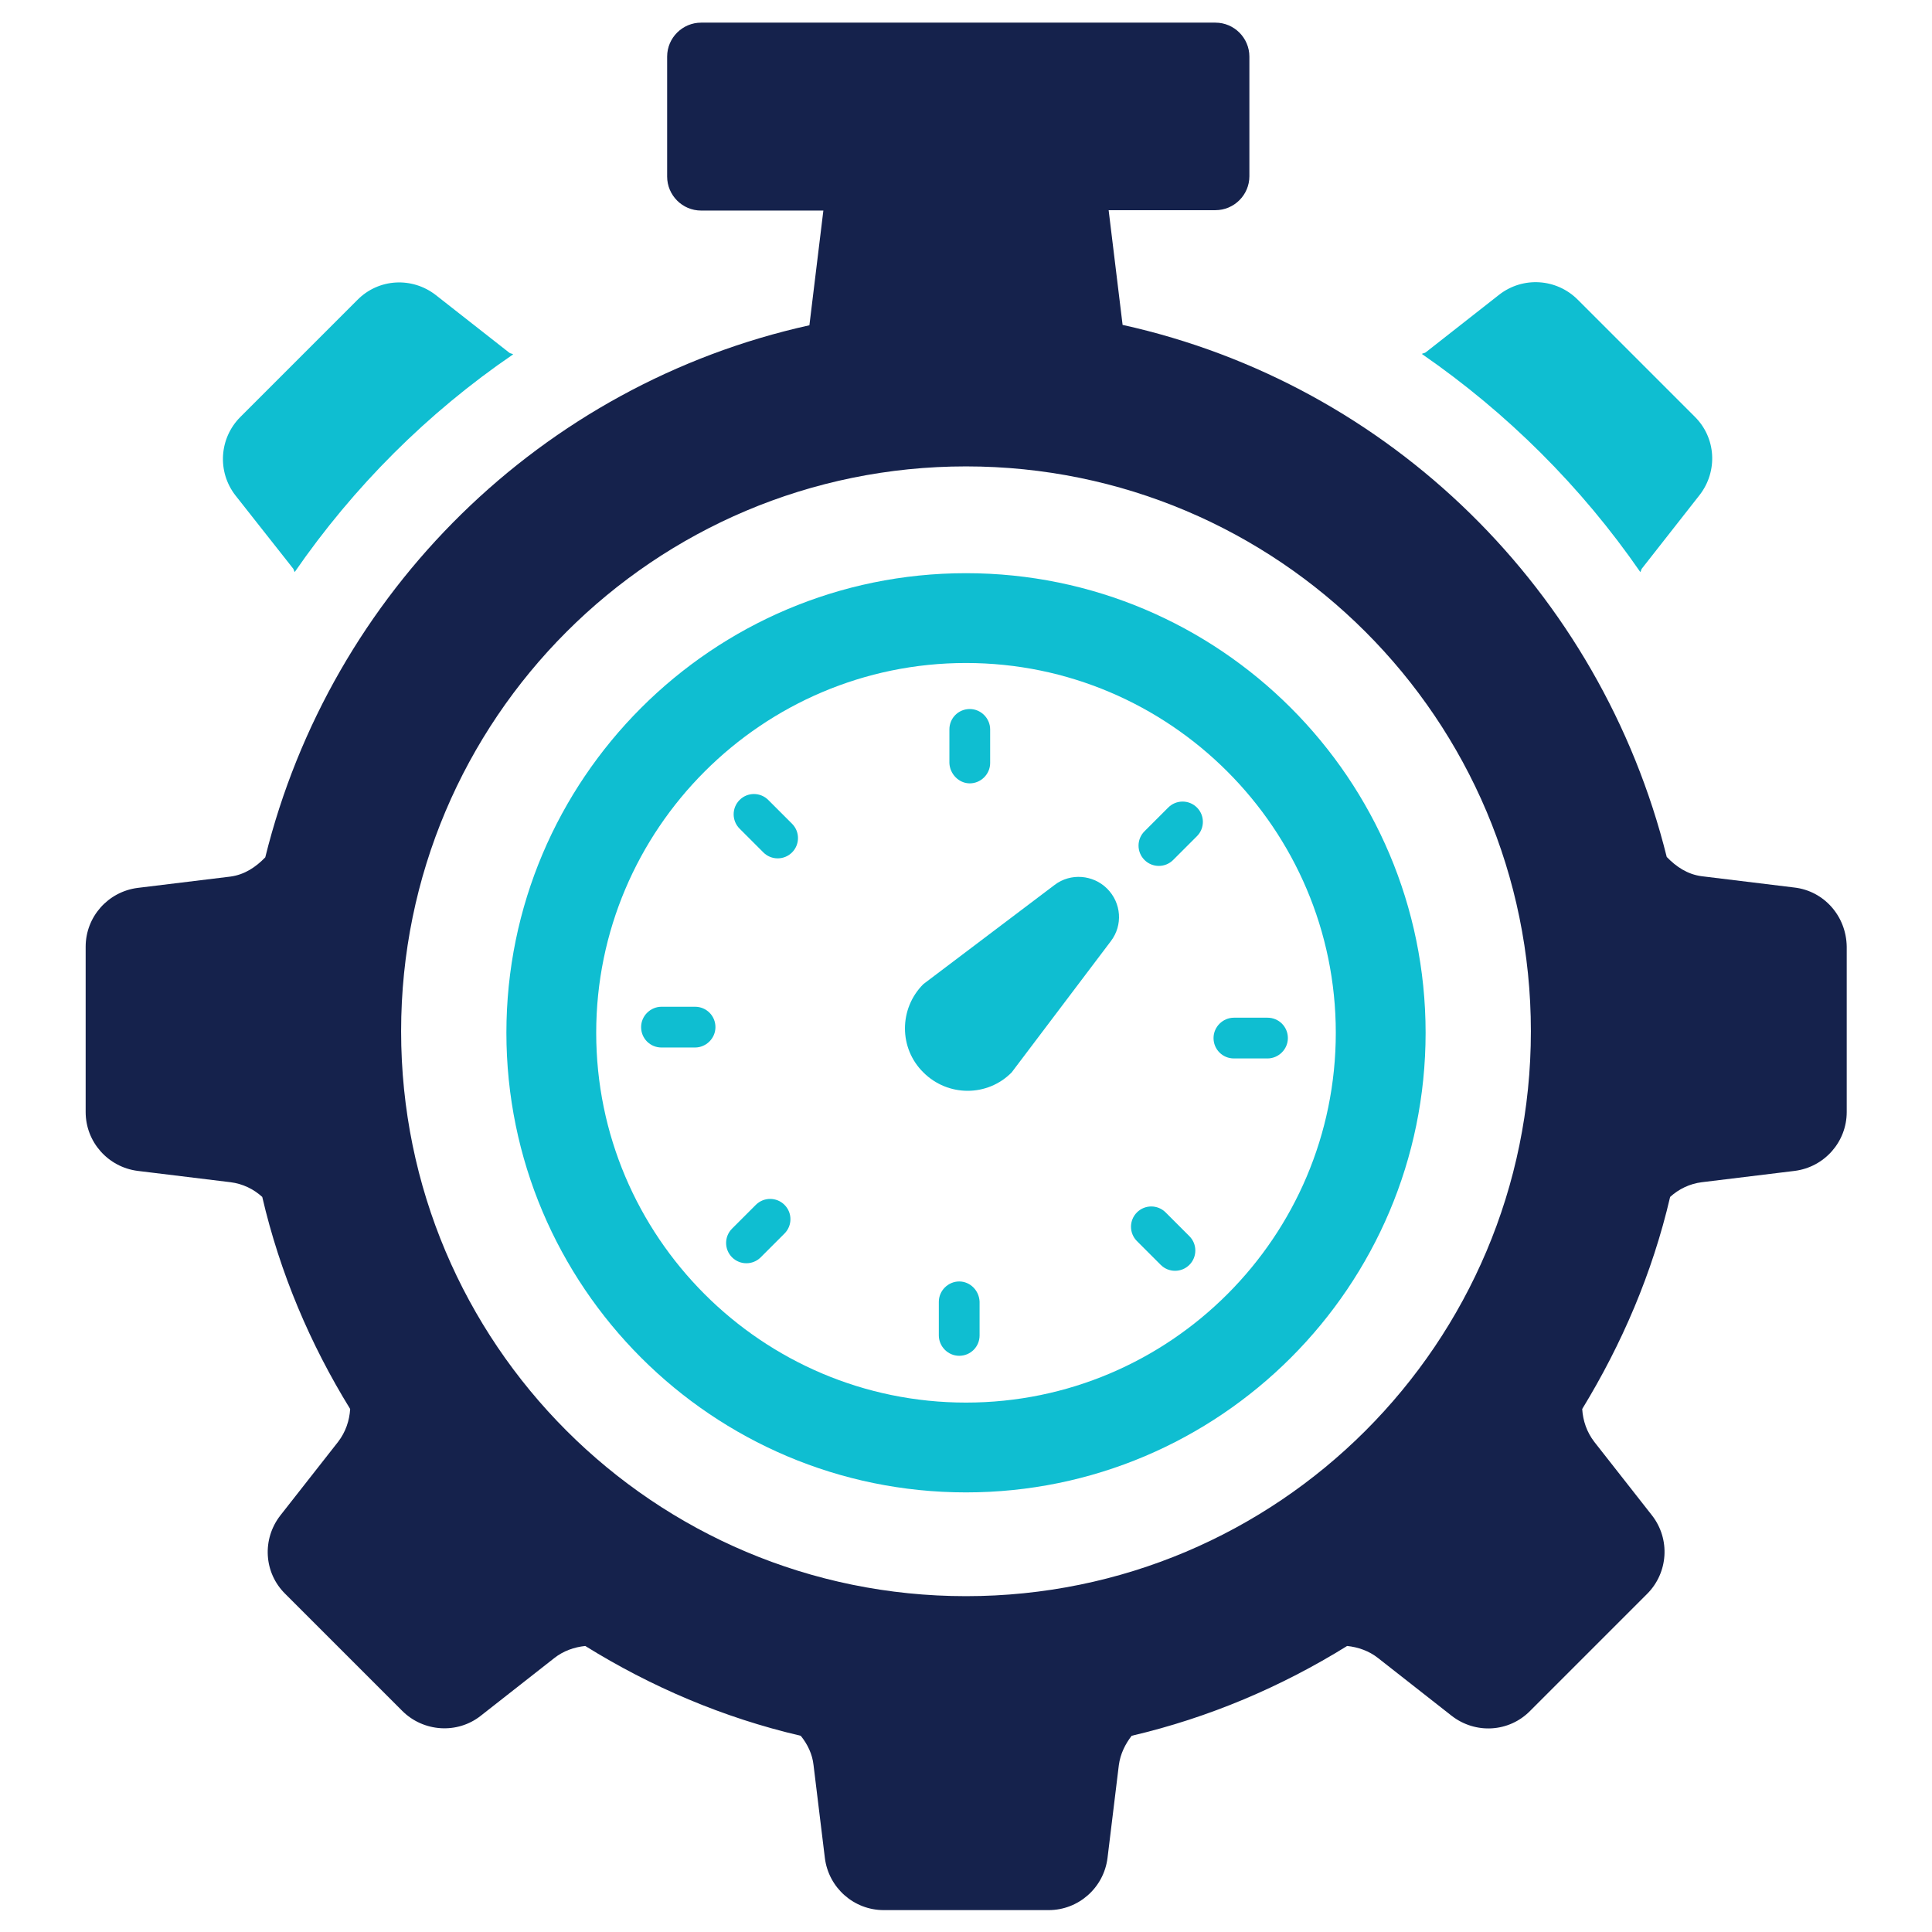
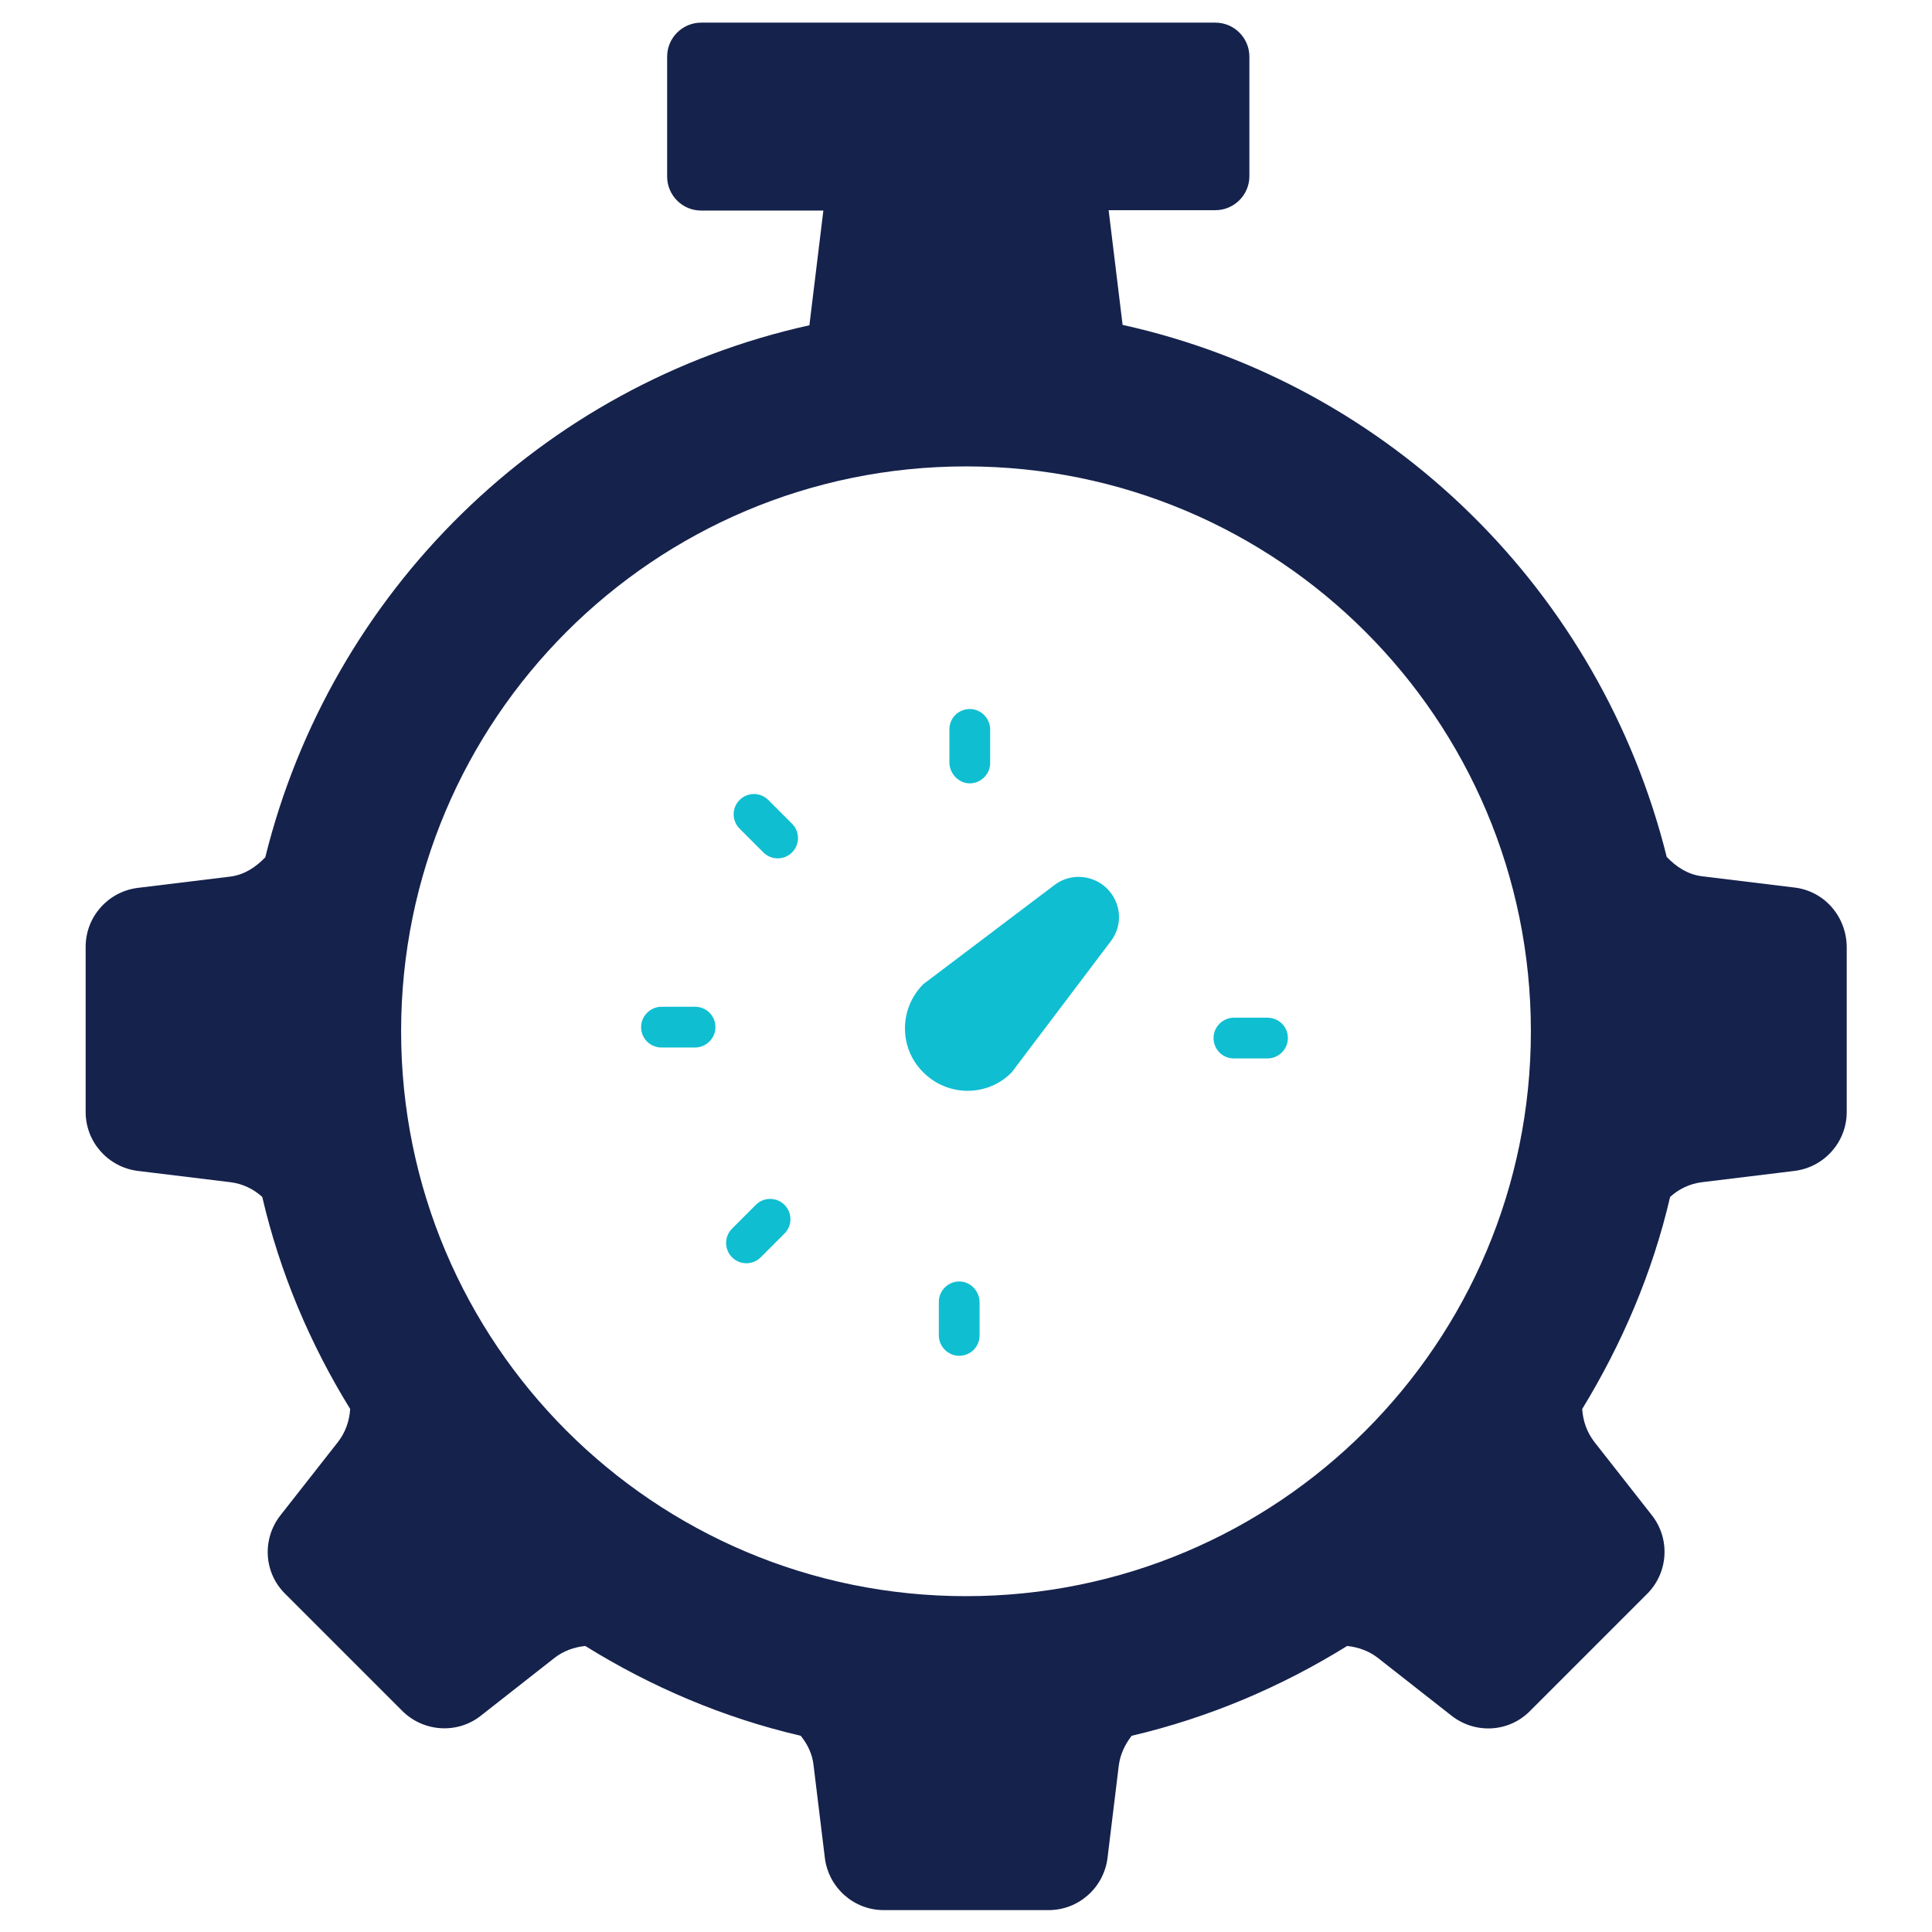
<svg xmlns="http://www.w3.org/2000/svg" version="1.1" id="Layer_1" x="0px" y="0px" viewBox="0 0 512 512" style="enable-background:new 0 0 512 512;" xml:space="preserve">
  <style type="text/css">
	.st0{fill-rule:evenodd;clip-rule:evenodd;fill:#0FBED1;}
	.st1{fill:#15224C;}
</style>
  <g>
    <g>
      <path class="st0" d="M293.4,235.5c-3.7-3.7-9.7-4.2-13.9-1l-34.8,26.3c-6.5,6.5-6.5,17,0,23.4c6.5,6.5,17,6.5,23.4,0l26.3-34.8    C297.6,245.2,297.2,239.3,293.4,235.5L293.4,235.5z" />
-       <path class="st0" d="M256,151.9c-67.2,0-121.8,54.6-121.8,121.8c0,67.2,54.6,121.8,121.8,121.8c67.2,0,121.8-54.6,121.8-121.8    C377.8,206.5,323.2,151.9,256,151.9z M256,371.7c-54.1,0-98-44-98-98s44-98,98-98s98,44,98,98S310.1,371.7,256,371.7z" />
      <path class="st0" d="M257,207.6c2.9,0,5.4-2.4,5.4-5.4v-8.9c0-2.9-2.4-5.4-5.4-5.4s-5.4,2.4-5.4,5.4v8.9    C251.7,205.1,254.1,207.6,257,207.6z" />
      <path class="st0" d="M203.6,212c-2.1-2.1-5.5-2.1-7.6,0c-2.1,2.1-2.1,5.5,0,7.6l6.3,6.3c2.1,2.1,5.5,2.1,7.6,0    c2.1-2.1,2.1-5.5,0-7.6L203.6,212z" />
      <path class="st0" d="M184.2,266.8h-8.9c-2.9,0-5.4,2.4-5.4,5.4s2.4,5.4,5.4,5.4h8.9c2.9,0,5.4-2.4,5.4-5.4    S187.2,266.8,184.2,266.8z" />
      <path class="st0" d="M200.3,319.3l-6.3,6.3c-2.1,2.1-2.1,5.5,0,7.6c2.1,2.1,5.5,2.1,7.6,0l6.3-6.3c2.1-2.1,2.1-5.5,0-7.6    C205.8,317.2,202.4,317.2,200.3,319.3z" />
      <path class="st0" d="M254.2,339.6c-2.9,0-5.4,2.4-5.4,5.4v8.9c0,2.9,2.4,5.4,5.4,5.4s5.4-2.4,5.4-5.4V345    C259.5,342,257.1,339.6,254.2,339.6z" />
-       <path class="st0" d="M308.9,321.3c-2.1-2.1-5.5-2.1-7.6,0c-2.1,2.1-2.1,5.5,0,7.6l6.3,6.3c2.1,2.1,5.5,2.1,7.6,0    c2.1-2.1,2.1-5.5,0-7.6L308.9,321.3z" />
      <path class="st0" d="M335.9,269.7H327c-2.9,0-5.4,2.4-5.4,5.4s2.4,5.4,5.4,5.4h8.9c2.9,0,5.4-2.4,5.4-5.4S338.9,269.7,335.9,269.7    z" />
-       <path class="st0" d="M309.6,214l-6.3,6.3c-2.1,2.1-2.1,5.5,0,7.6c2.1,2.1,5.5,2.1,7.6,0l6.3-6.3c2.1-2.1,2.1-5.5,0-7.6    C315.1,211.9,311.7,211.9,309.6,214z" />
    </g>
-     <path class="st0" d="M434.7,151.6c0.2-0.3,0.2-0.6,0.4-0.9l15.3-19.5c4.9-6.3,4.4-15.2-1.3-20.8l-31-31c-5.6-5.6-14.5-6.2-20.8-1.3   l-19.5,15.3c-0.3,0.2-0.7,0.2-1,0.4C399.4,109.4,419.1,129,434.7,151.6z" />
-     <path class="st0" d="M77.7,150.7c0.2,0.3,0.2,0.6,0.4,0.9c15.6-22.6,35.2-42.2,57.9-57.7c-0.3-0.2-0.7-0.2-1-0.4l-19.5-15.3   c-6.3-4.9-15.2-4.4-20.8,1.3l-31,31c-5.6,5.6-6.2,14.5-1.3,20.8L77.7,150.7z" />
    <path class="st1" d="M475.5,235.2l-24.6-3c-3.7-0.5-6.7-2.5-9.2-5.1c-17.5-70.3-73.2-125.3-144.2-141l-3.7-30.4h28.3c4.9,0,9-4,9-9   V15c0-4.9-4-9-9-9H185.8c-4.9,0-9,4-9,9v31.8c0,4.9,4,9,9,9h32.4l-3.7,30.4c-71,15.7-126.8,70.7-144.2,141   c-2.5,2.6-5.5,4.6-9.2,5.1l-24.6,3c-7.9,1-13.8,7.7-13.8,15.6v43.8c0,7.9,5.9,14.6,13.8,15.6l24.6,3c3.2,0.4,6.1,1.8,8.4,3.9   c4.7,20.2,12.7,39,23.3,56.2c-0.2,3.1-1.2,6.1-3.2,8.7l-15.3,19.5c-4.9,6.3-4.4,15.2,1.3,20.8l31,31c5.6,5.6,14.6,6.2,20.8,1.3   l19.5-15.3c2.4-1.9,5.3-2.9,8.2-3.2c17.4,10.8,36.5,19,57.1,23.8c1.8,2.2,3.1,4.9,3.4,7.8l3,24.6c1,7.9,7.7,13.8,15.6,13.8H256   h21.9c7.9,0,14.6-5.9,15.6-13.8l3-24.6c0.4-3,1.7-5.6,3.4-7.8c20.5-4.8,39.7-13,57.1-23.8c2.9,0.3,5.8,1.3,8.2,3.2l19.5,15.3   c6.3,4.9,15.2,4.4,20.8-1.3l31-31c5.6-5.6,6.2-14.5,1.3-20.8l-15.3-19.5c-2-2.6-3-5.6-3.2-8.7c10.5-17.2,18.6-36,23.3-56.2   c2.3-2.1,5.2-3.5,8.4-3.9l24.6-3c7.9-1,13.8-7.7,13.8-15.6v-43.8C489.3,242.8,483.4,236.1,475.5,235.2z M256,423   c-82.7,0-149.7-67-149.7-149.7c0-82.7,67-149.7,149.7-149.7s149.7,67,149.7,149.7C405.7,356,338.7,423,256,423z" />
  </g>
</svg>